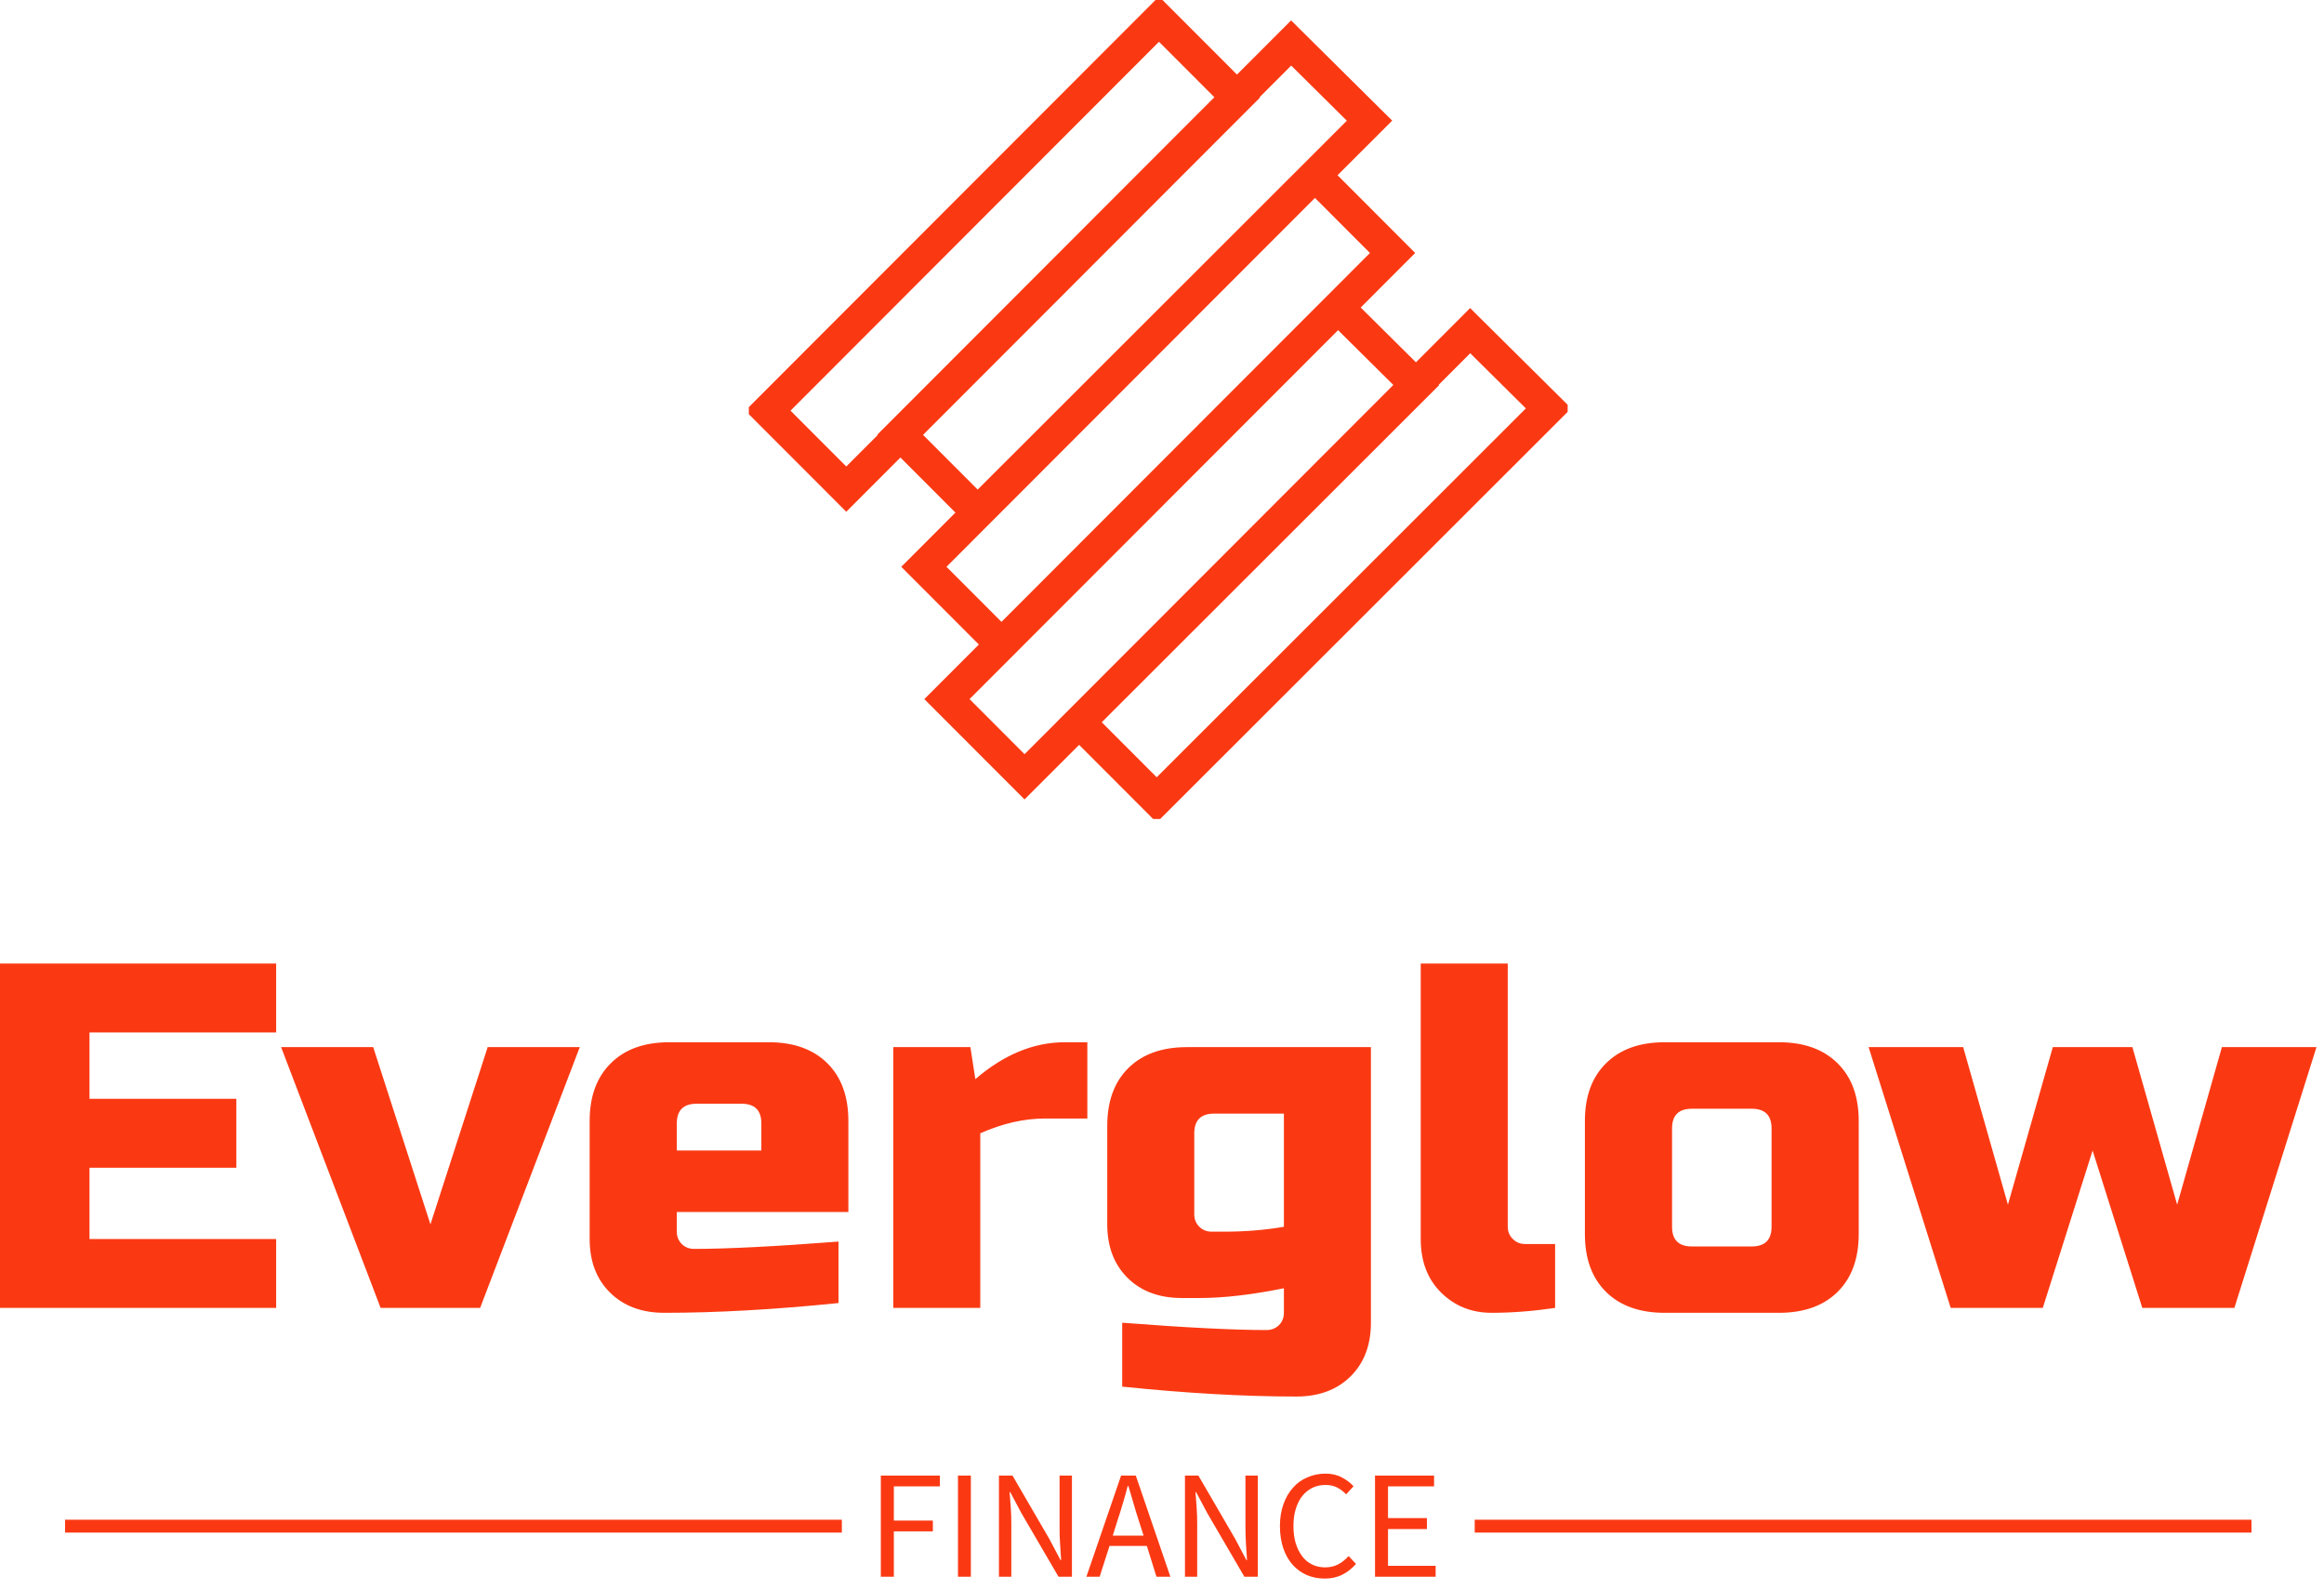
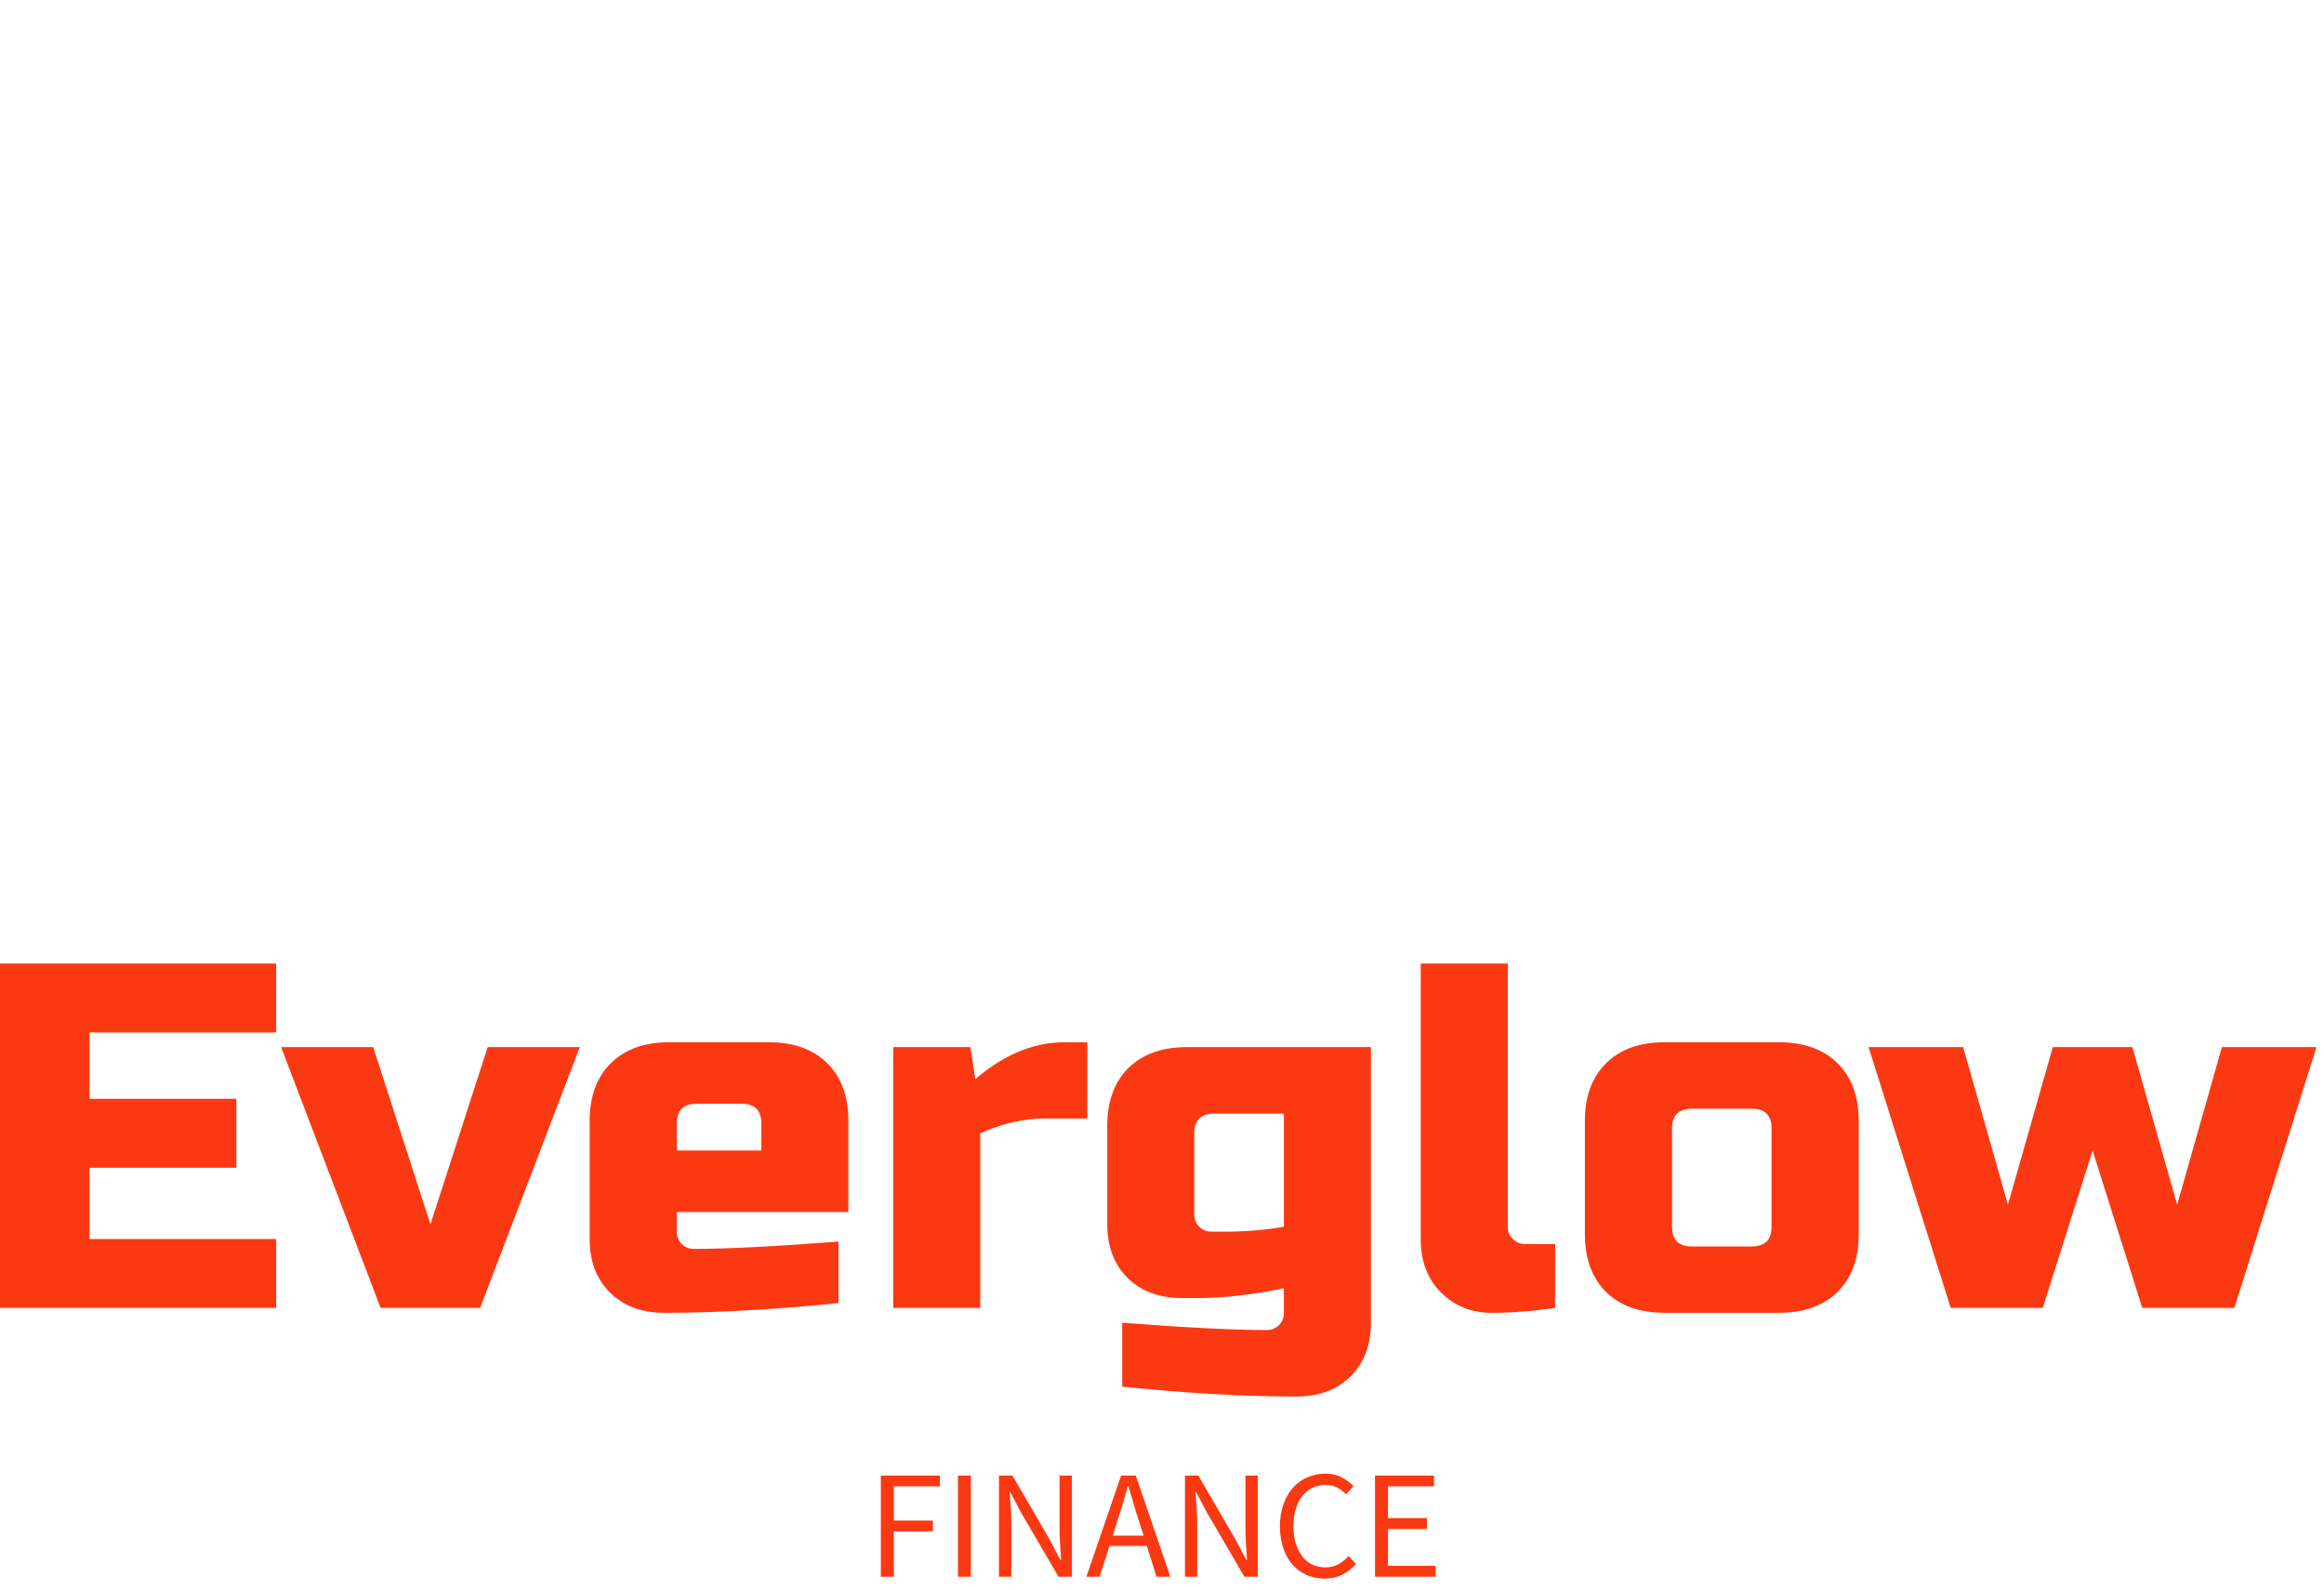
<svg xmlns="http://www.w3.org/2000/svg" width="193" height="132" viewBox="0 0 193 132" fill="none">
  <g clip-path="url(#clip0_44_3988)">
    <path d="M70.28 40.61L63.772 34.096L96.25 1.589L102.759 8.103L70.28 40.61ZM113.734 10.019L107.225 3.569L74.747 36.076L81.191 42.526L113.734 10.019ZM115.648 21.004L109.203 14.553L76.725 47.06L83.169 53.511L115.648 21.004ZM117.626 31.988L111.118 25.538L78.639 58.045L85.084 64.495L117.626 31.988ZM128.601 33.904L122.093 27.454L89.614 59.961L96.059 66.411L128.601 33.904Z" stroke="#FA3913" stroke-width="2.657" stroke-miterlimit="10" />
  </g>
  <path d="M22.934 102.87V108.592H0V80H22.934V85.723H7.432V91.232H19.629V96.955H7.432V102.87H22.934ZM35.746 101.652L40.499 86.94H48.148L39.873 108.592H31.609L23.345 86.94H30.993L35.746 101.652ZM61.576 91.638H57.859C56.758 91.638 56.207 92.182 56.207 93.271V95.524H63.228V93.271C63.228 92.182 62.677 91.638 61.576 91.638ZM69.634 103.083V108.187C64.32 108.728 59.498 108.998 55.169 108.998C53.297 108.998 51.795 108.439 50.665 107.322C49.534 106.211 48.969 104.727 48.969 102.87V93.068C48.969 91.025 49.556 89.428 50.73 88.275C51.896 87.114 53.513 86.534 55.58 86.534H63.844C65.911 86.534 67.531 87.114 68.705 88.275C69.872 89.428 70.455 91.025 70.455 93.068V100.627H56.207V102.261C56.207 102.667 56.343 103.008 56.617 103.286C56.891 103.556 57.233 103.692 57.643 103.692C60.373 103.692 64.37 103.489 69.634 103.083ZM90.3 92.865H86.789C85.053 92.865 83.26 93.275 81.409 94.093V108.592H74.182V86.94H80.588L80.999 89.598C83.368 87.556 85.849 86.534 88.442 86.534H90.3V92.865ZM106.623 108.998V106.959C103.951 107.5 101.61 107.77 99.601 107.77H98.154C96.274 107.77 94.772 107.215 93.649 106.105C92.518 104.987 91.953 103.503 91.953 101.652V93.474C91.953 91.438 92.536 89.84 93.703 88.68C94.877 87.52 96.497 86.94 98.564 86.94H113.85V109.82C113.85 111.671 113.288 113.155 112.165 114.272C111.034 115.39 109.532 115.949 107.66 115.949C103.332 115.949 98.51 115.675 93.195 115.127V109.82C98.453 110.226 102.446 110.429 105.175 110.429C105.586 110.429 105.932 110.293 106.212 110.023C106.486 109.753 106.623 109.411 106.623 108.998ZM100.627 102.261H101.664C103.4 102.261 105.053 102.126 106.623 101.855V92.46H100.833C99.731 92.46 99.18 93.004 99.18 94.093V100.83C99.18 101.236 99.32 101.578 99.601 101.855C99.875 102.126 100.217 102.261 100.627 102.261ZM129.147 103.286V108.592C127.303 108.863 125.546 108.998 123.875 108.998C122.211 108.998 120.814 108.439 119.683 107.322C118.553 106.211 117.987 104.727 117.987 102.87V80H125.214V101.855C125.214 102.261 125.355 102.599 125.636 102.87C125.909 103.147 126.251 103.286 126.662 103.286H129.147ZM154.36 93.068V102.464C154.36 104.507 153.773 106.108 152.599 107.268C151.425 108.422 149.805 108.998 147.738 108.998H138.243C136.176 108.998 134.555 108.422 133.381 107.268C132.207 106.108 131.62 104.507 131.62 102.464V93.068C131.62 91.025 132.207 89.428 133.381 88.275C134.555 87.114 136.176 86.534 138.243 86.534H147.738C149.805 86.534 151.425 87.114 152.599 88.275C153.773 89.428 154.36 91.025 154.36 93.068ZM147.122 101.855V93.688C147.122 92.599 146.571 92.054 145.47 92.054H140.511C139.409 92.054 138.858 92.599 138.858 93.688V101.855C138.858 102.944 139.409 103.489 140.511 103.489H145.47C146.571 103.489 147.122 102.944 147.122 101.855ZM177.089 86.94L180.805 100.019L184.521 86.94H192.375L185.558 108.592H177.91L173.783 95.524L169.646 108.592H161.998L155.181 86.94H163.035L166.751 100.019L170.478 86.94H177.089Z" fill="#FA3913" />
-   <path d="M69.913 126.177H5.404V127.245H69.913V126.177Z" fill="#FA3913" />
-   <path d="M186.977 126.177H122.469V127.245H186.977V126.177Z" fill="#FA3913" />
  <path d="M73.15 122.51V130.913H74.231V127.144H77.472V126.247H74.231V123.407H78.055V122.51H73.15ZM79.556 122.51V130.913H80.626V122.51H79.556ZM82.959 122.51V130.913H83.986V126.514C83.986 126.077 83.975 125.628 83.942 125.19C83.91 124.753 83.877 124.315 83.845 123.888H83.899L84.817 125.617L87.907 130.913H89.02V122.51H87.993V126.856C87.993 127.294 88.004 127.742 88.037 128.201C88.069 128.66 88.101 129.098 88.123 129.525H88.069L87.151 127.785L84.083 122.51H82.959ZM94.972 127.497H92.412L92.811 126.215C92.973 125.746 93.114 125.276 93.254 124.806C93.395 124.347 93.524 123.866 93.654 123.375H93.708C93.848 123.866 93.989 124.347 94.129 124.806C94.259 125.276 94.41 125.746 94.561 126.215L94.972 127.497ZM95.242 128.351L96.041 130.913H97.197L94.324 122.51H93.103L90.219 130.913H91.321L92.142 128.351H95.242ZM98.407 122.51V130.913H99.423V126.514C99.423 126.077 99.412 125.628 99.379 125.19C99.347 124.753 99.315 124.315 99.282 123.888H99.336L100.254 125.617L103.344 130.913H104.457V122.51H103.43V126.856C103.43 127.294 103.452 127.742 103.474 128.201C103.506 128.66 103.538 129.098 103.56 129.525H103.506L102.588 127.785L99.52 122.51H98.407ZM106.293 126.706C106.293 127.39 106.39 128.009 106.574 128.554C106.758 129.087 107.017 129.546 107.352 129.92C107.687 130.294 108.076 130.571 108.529 130.774C108.983 130.966 109.48 131.063 110.02 131.063C110.56 131.063 111.046 130.956 111.468 130.742C111.889 130.529 112.278 130.23 112.613 129.845L111.997 129.194C111.727 129.493 111.435 129.728 111.122 129.888C110.82 130.048 110.463 130.134 110.042 130.134C109.642 130.134 109.275 130.048 108.951 129.888C108.627 129.728 108.346 129.493 108.13 129.194C107.903 128.895 107.73 128.532 107.6 128.116C107.471 127.689 107.417 127.219 107.417 126.685C107.417 126.162 107.481 125.692 107.611 125.276C107.741 124.859 107.914 124.496 108.151 124.208C108.389 123.909 108.67 123.685 108.994 123.525C109.318 123.365 109.685 123.29 110.096 123.29C110.463 123.29 110.776 123.365 111.046 123.503C111.316 123.642 111.565 123.834 111.792 124.069L112.408 123.397C112.148 123.119 111.835 122.874 111.446 122.671C111.057 122.457 110.603 122.35 110.085 122.35C109.534 122.35 109.037 122.457 108.573 122.66C108.108 122.852 107.708 123.14 107.373 123.525C107.039 123.898 106.768 124.358 106.585 124.891C106.39 125.425 106.293 126.034 106.293 126.706ZM114.19 122.51V130.913H119.224V130.006H115.27V126.952H118.5V126.044H115.27V123.407H119.094V122.51H114.19Z" fill="#FA3913" />
  <defs>
    <clipPath id="clip0_44_3988">
-       <rect width="68" height="68" fill="white" transform="translate(62.188)" />
-     </clipPath>
+       </clipPath>
  </defs>
</svg>